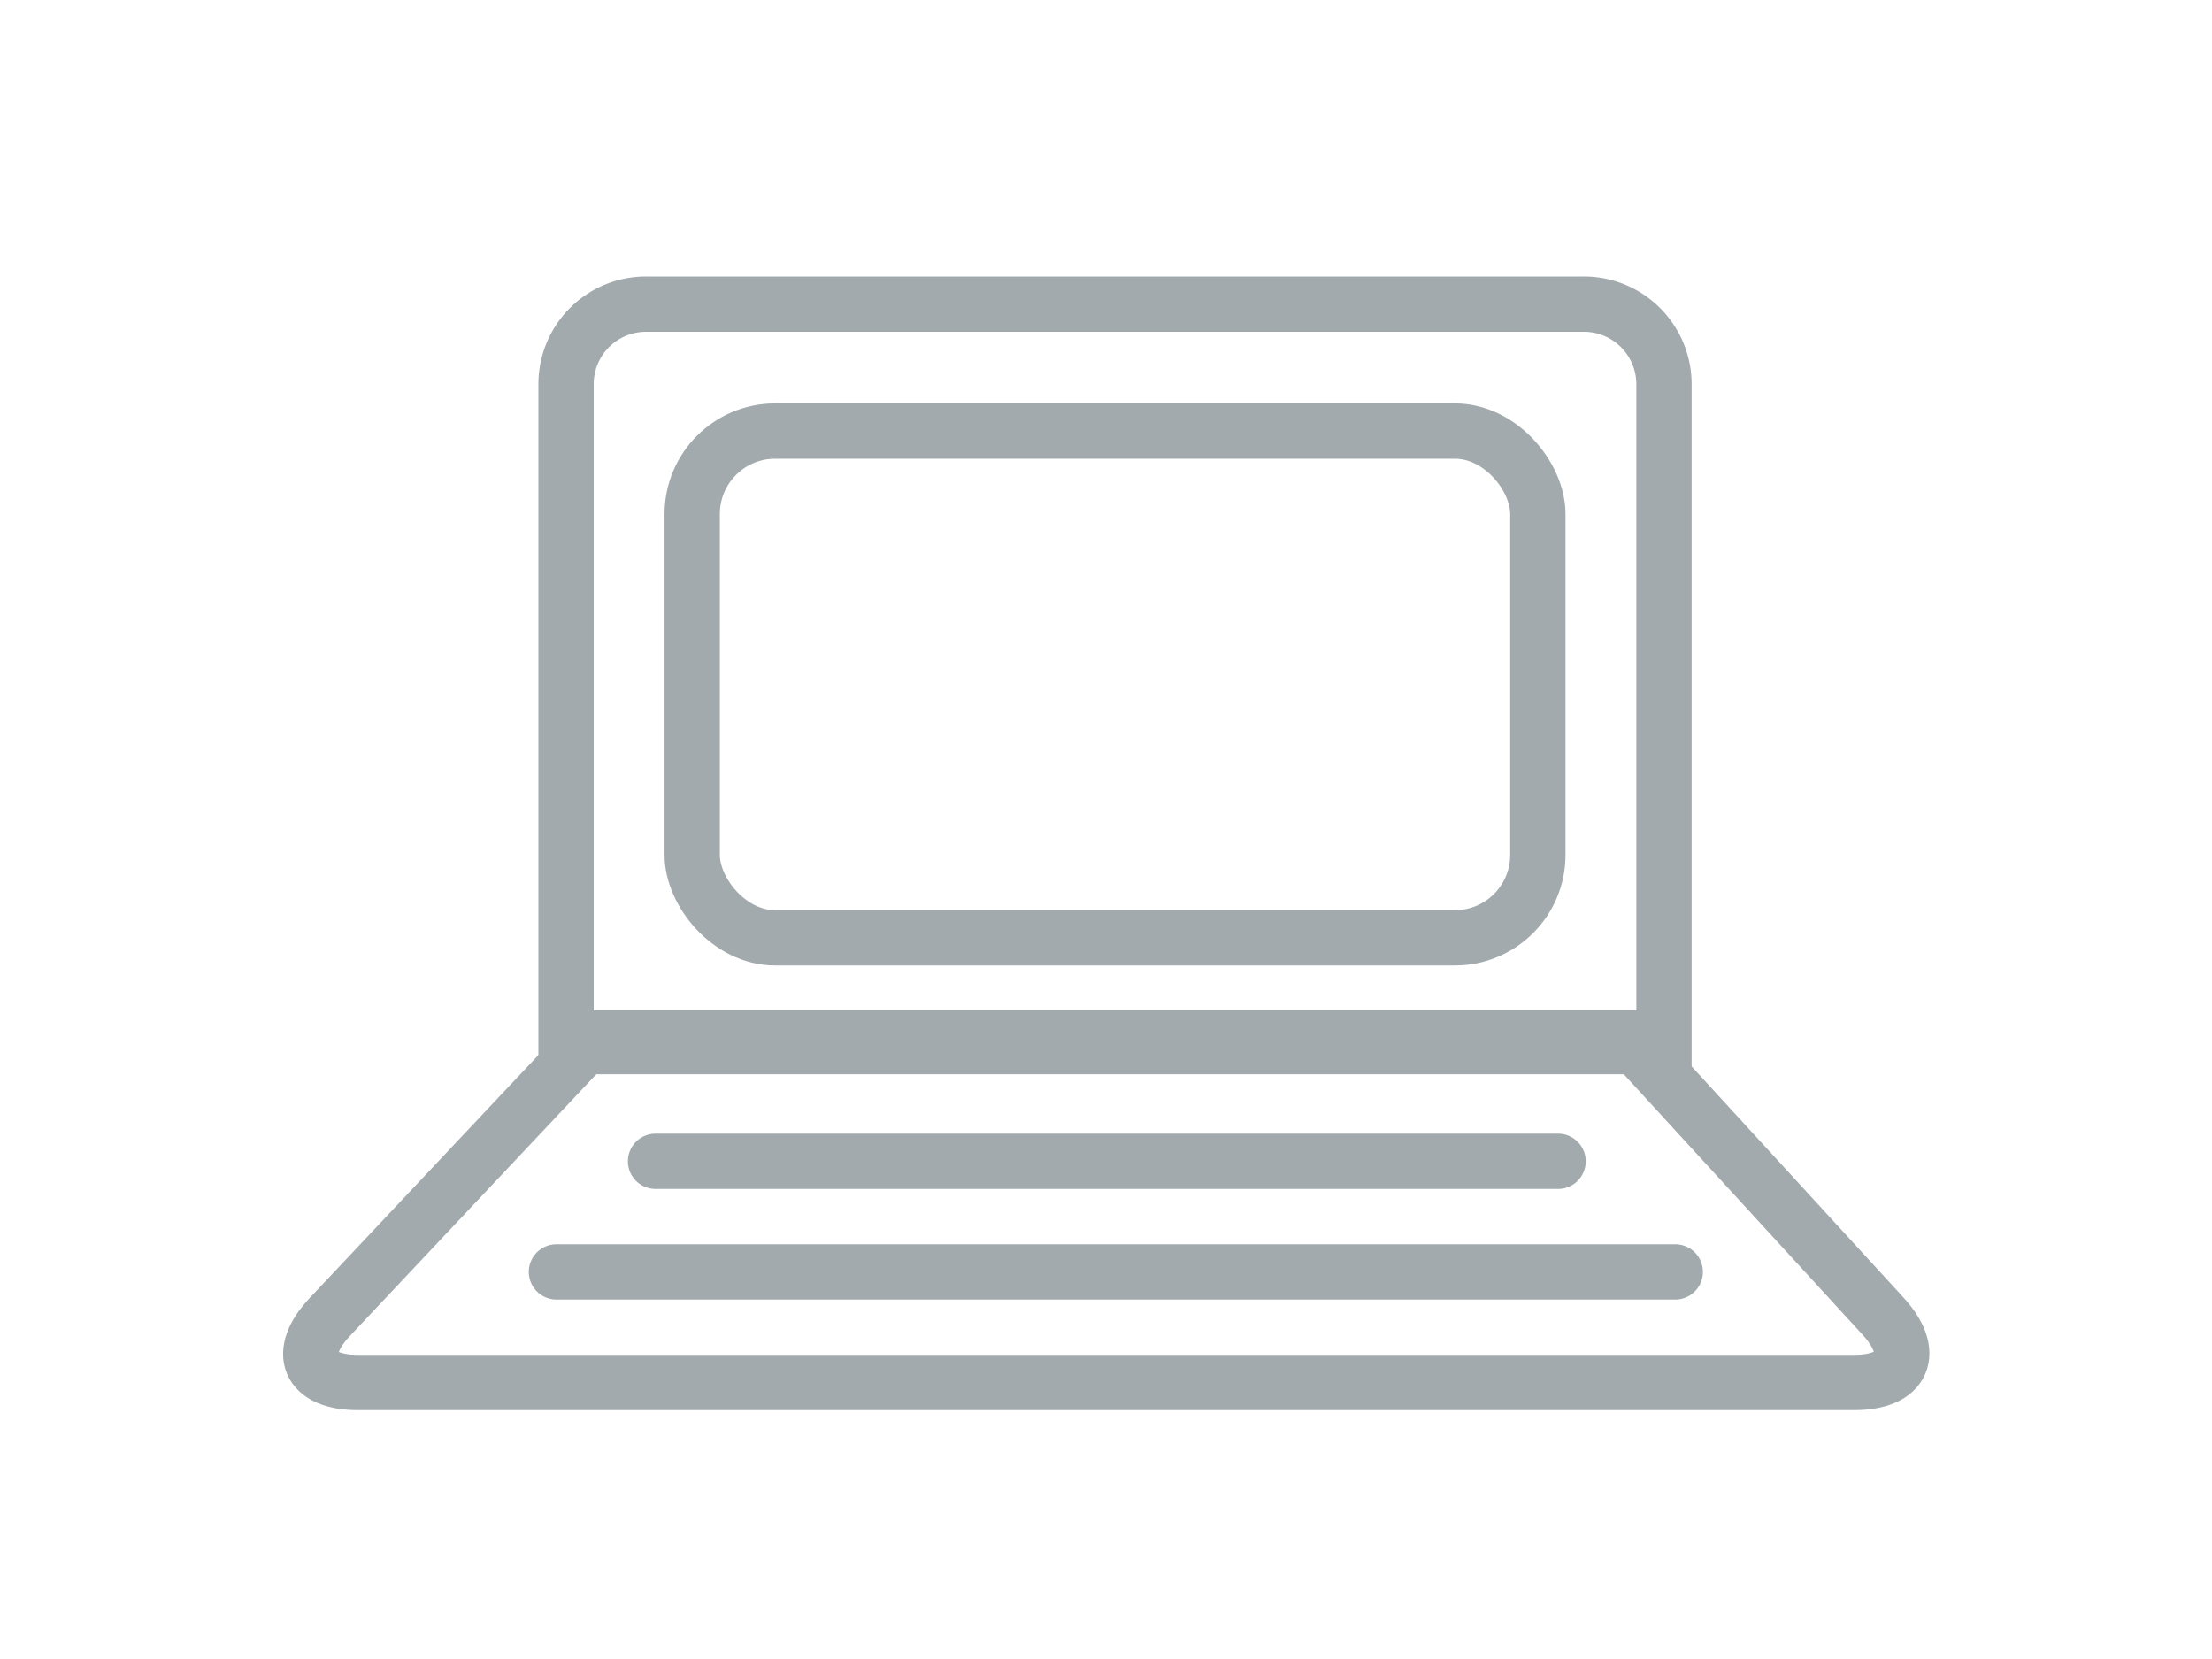
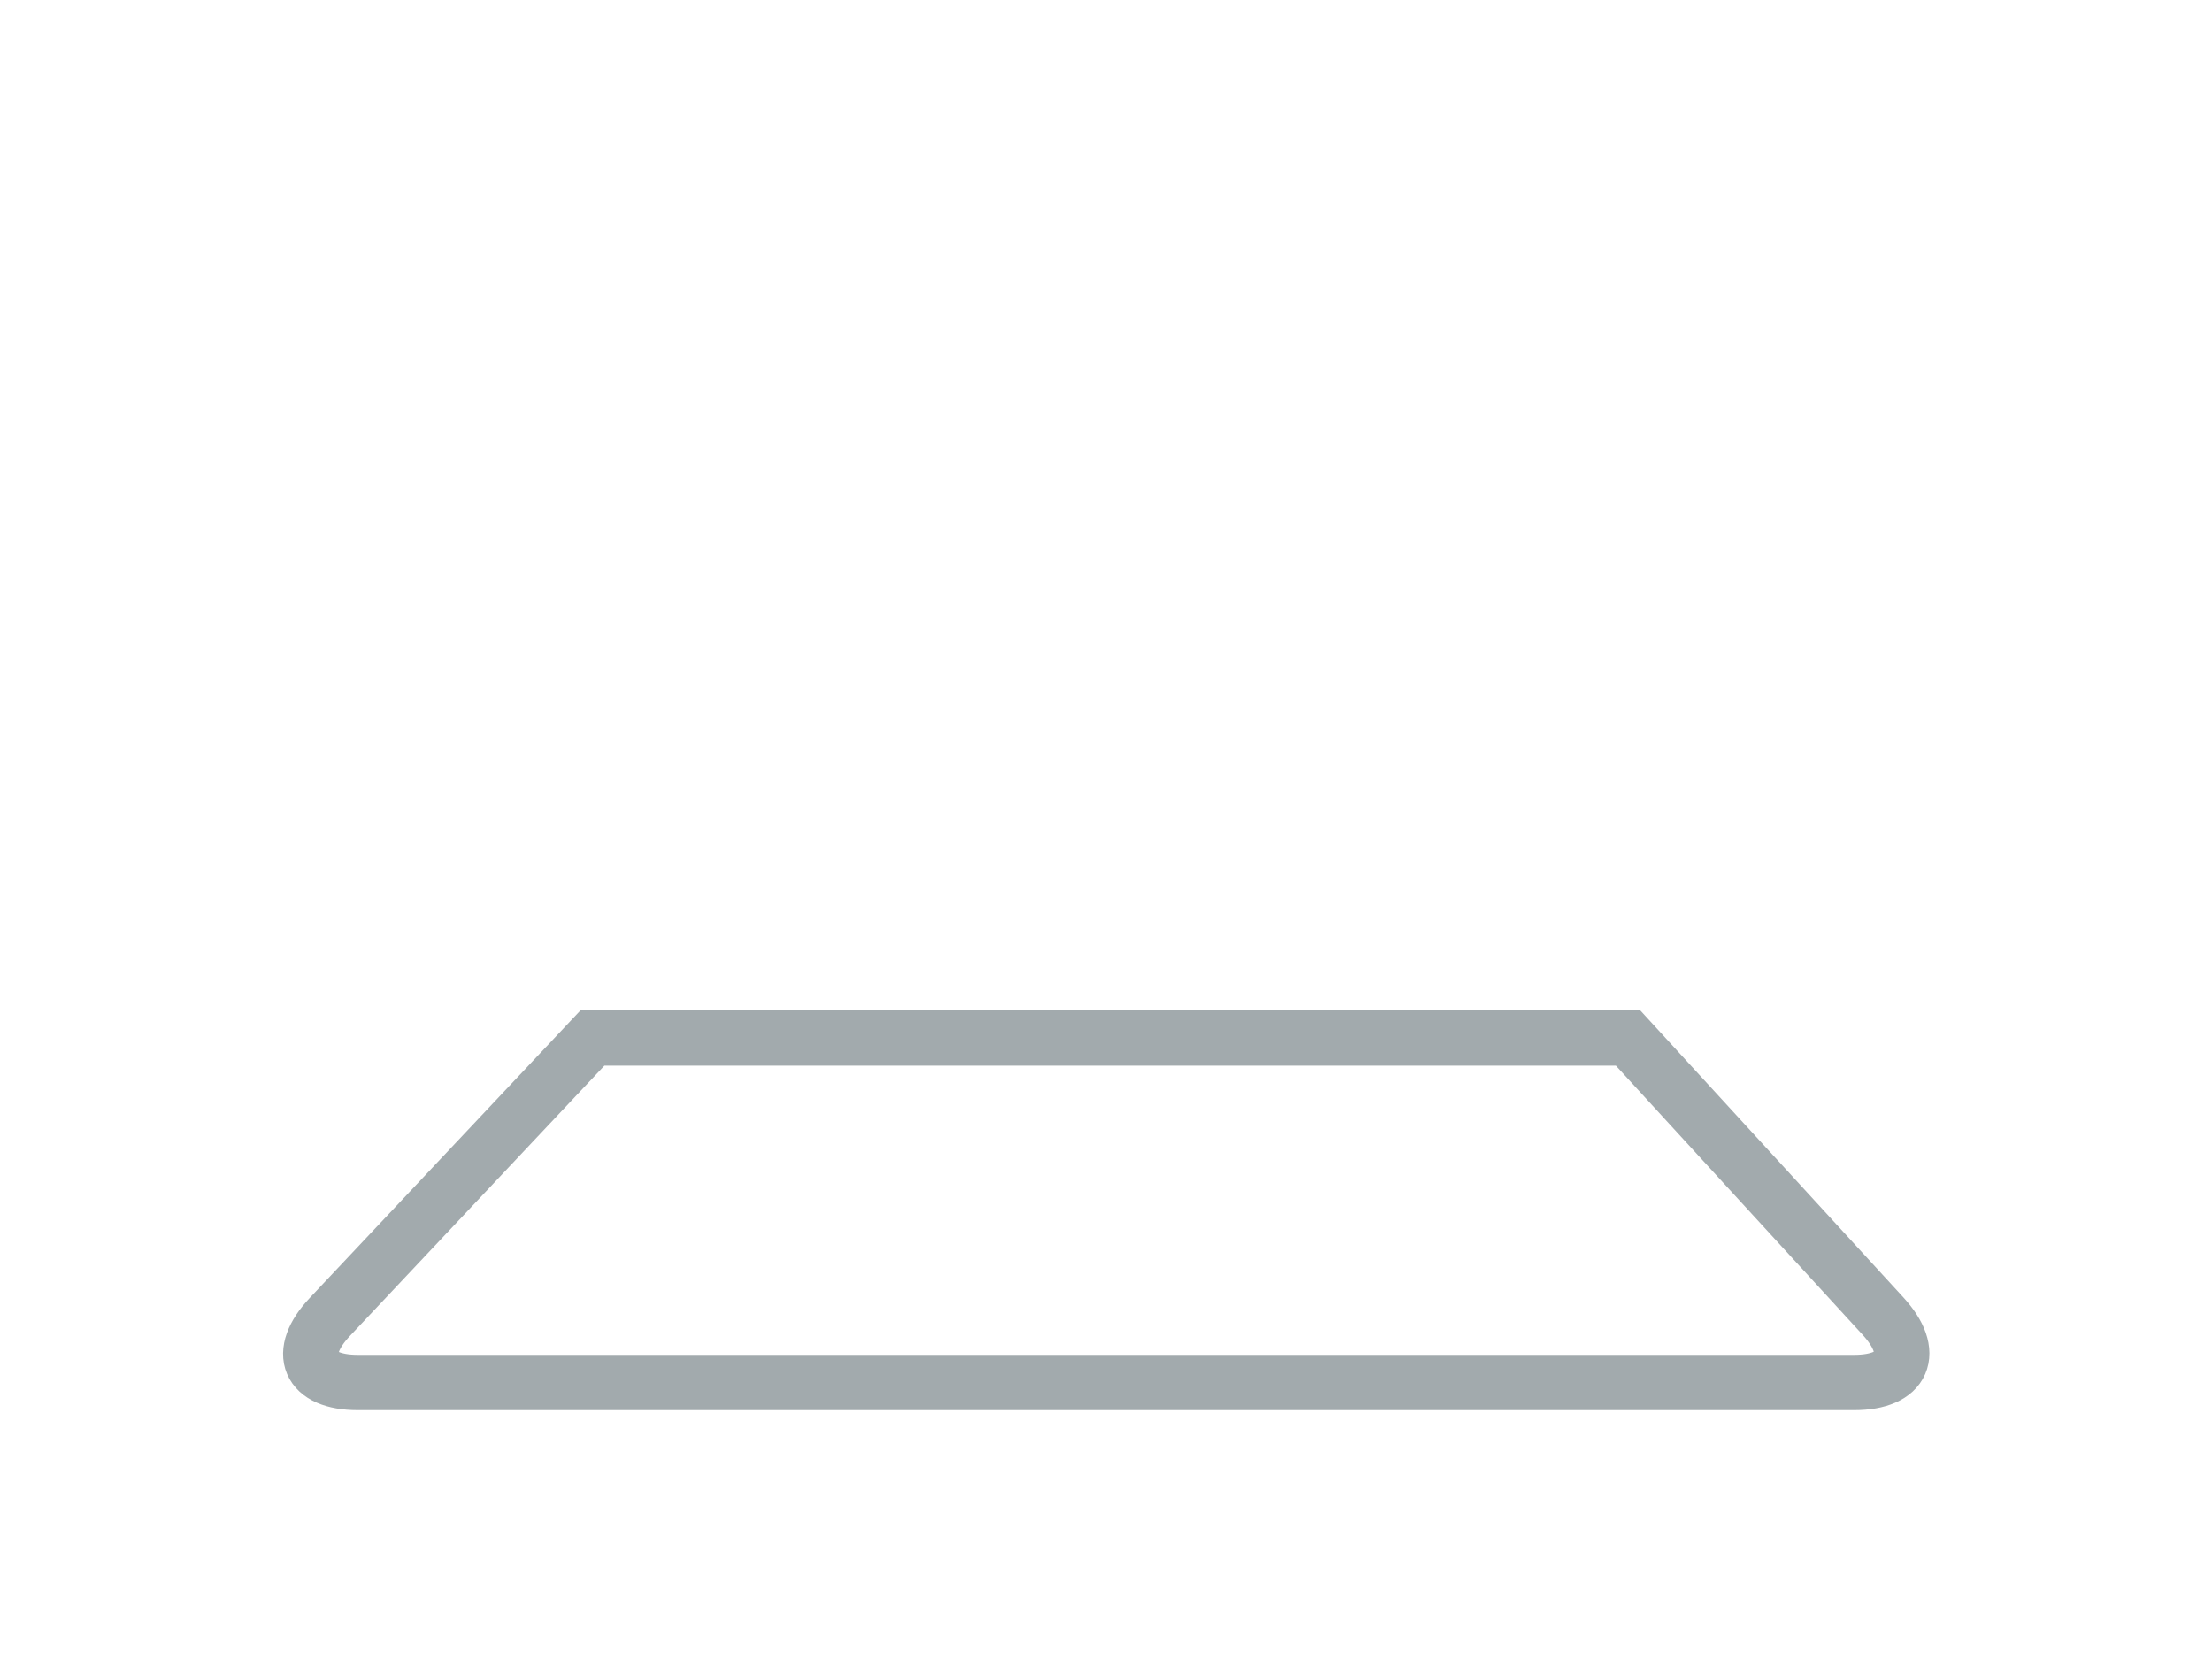
<svg xmlns="http://www.w3.org/2000/svg" width="80" height="60" viewBox="0 0 80 60">
  <g fill="none" fill-rule="evenodd" stroke="#A2AAAD" stroke-width="2" transform="translate(11 10)">
-     <path stroke-linecap="round" d="M12.708 32H45.35M9.124 36h40.463" />
-     <path d="M9.472 27.852H49.18V3.892A2.897 2.897 0 0 0 46.275 1H12.377a2.892 2.892 0 0 0-2.905 2.891v23.961z" />
    <path d="M29 40h27.06c1.791 0 2.26-1.073 1.041-2.402l-9.22-10.057H10.426L.93 37.627C-.303 38.937.158 40 1.94 40H29z" />
-     <rect width="30.584" height="18.328" x="14.034" y="5.59" rx="3" />
  </g>
</svg>